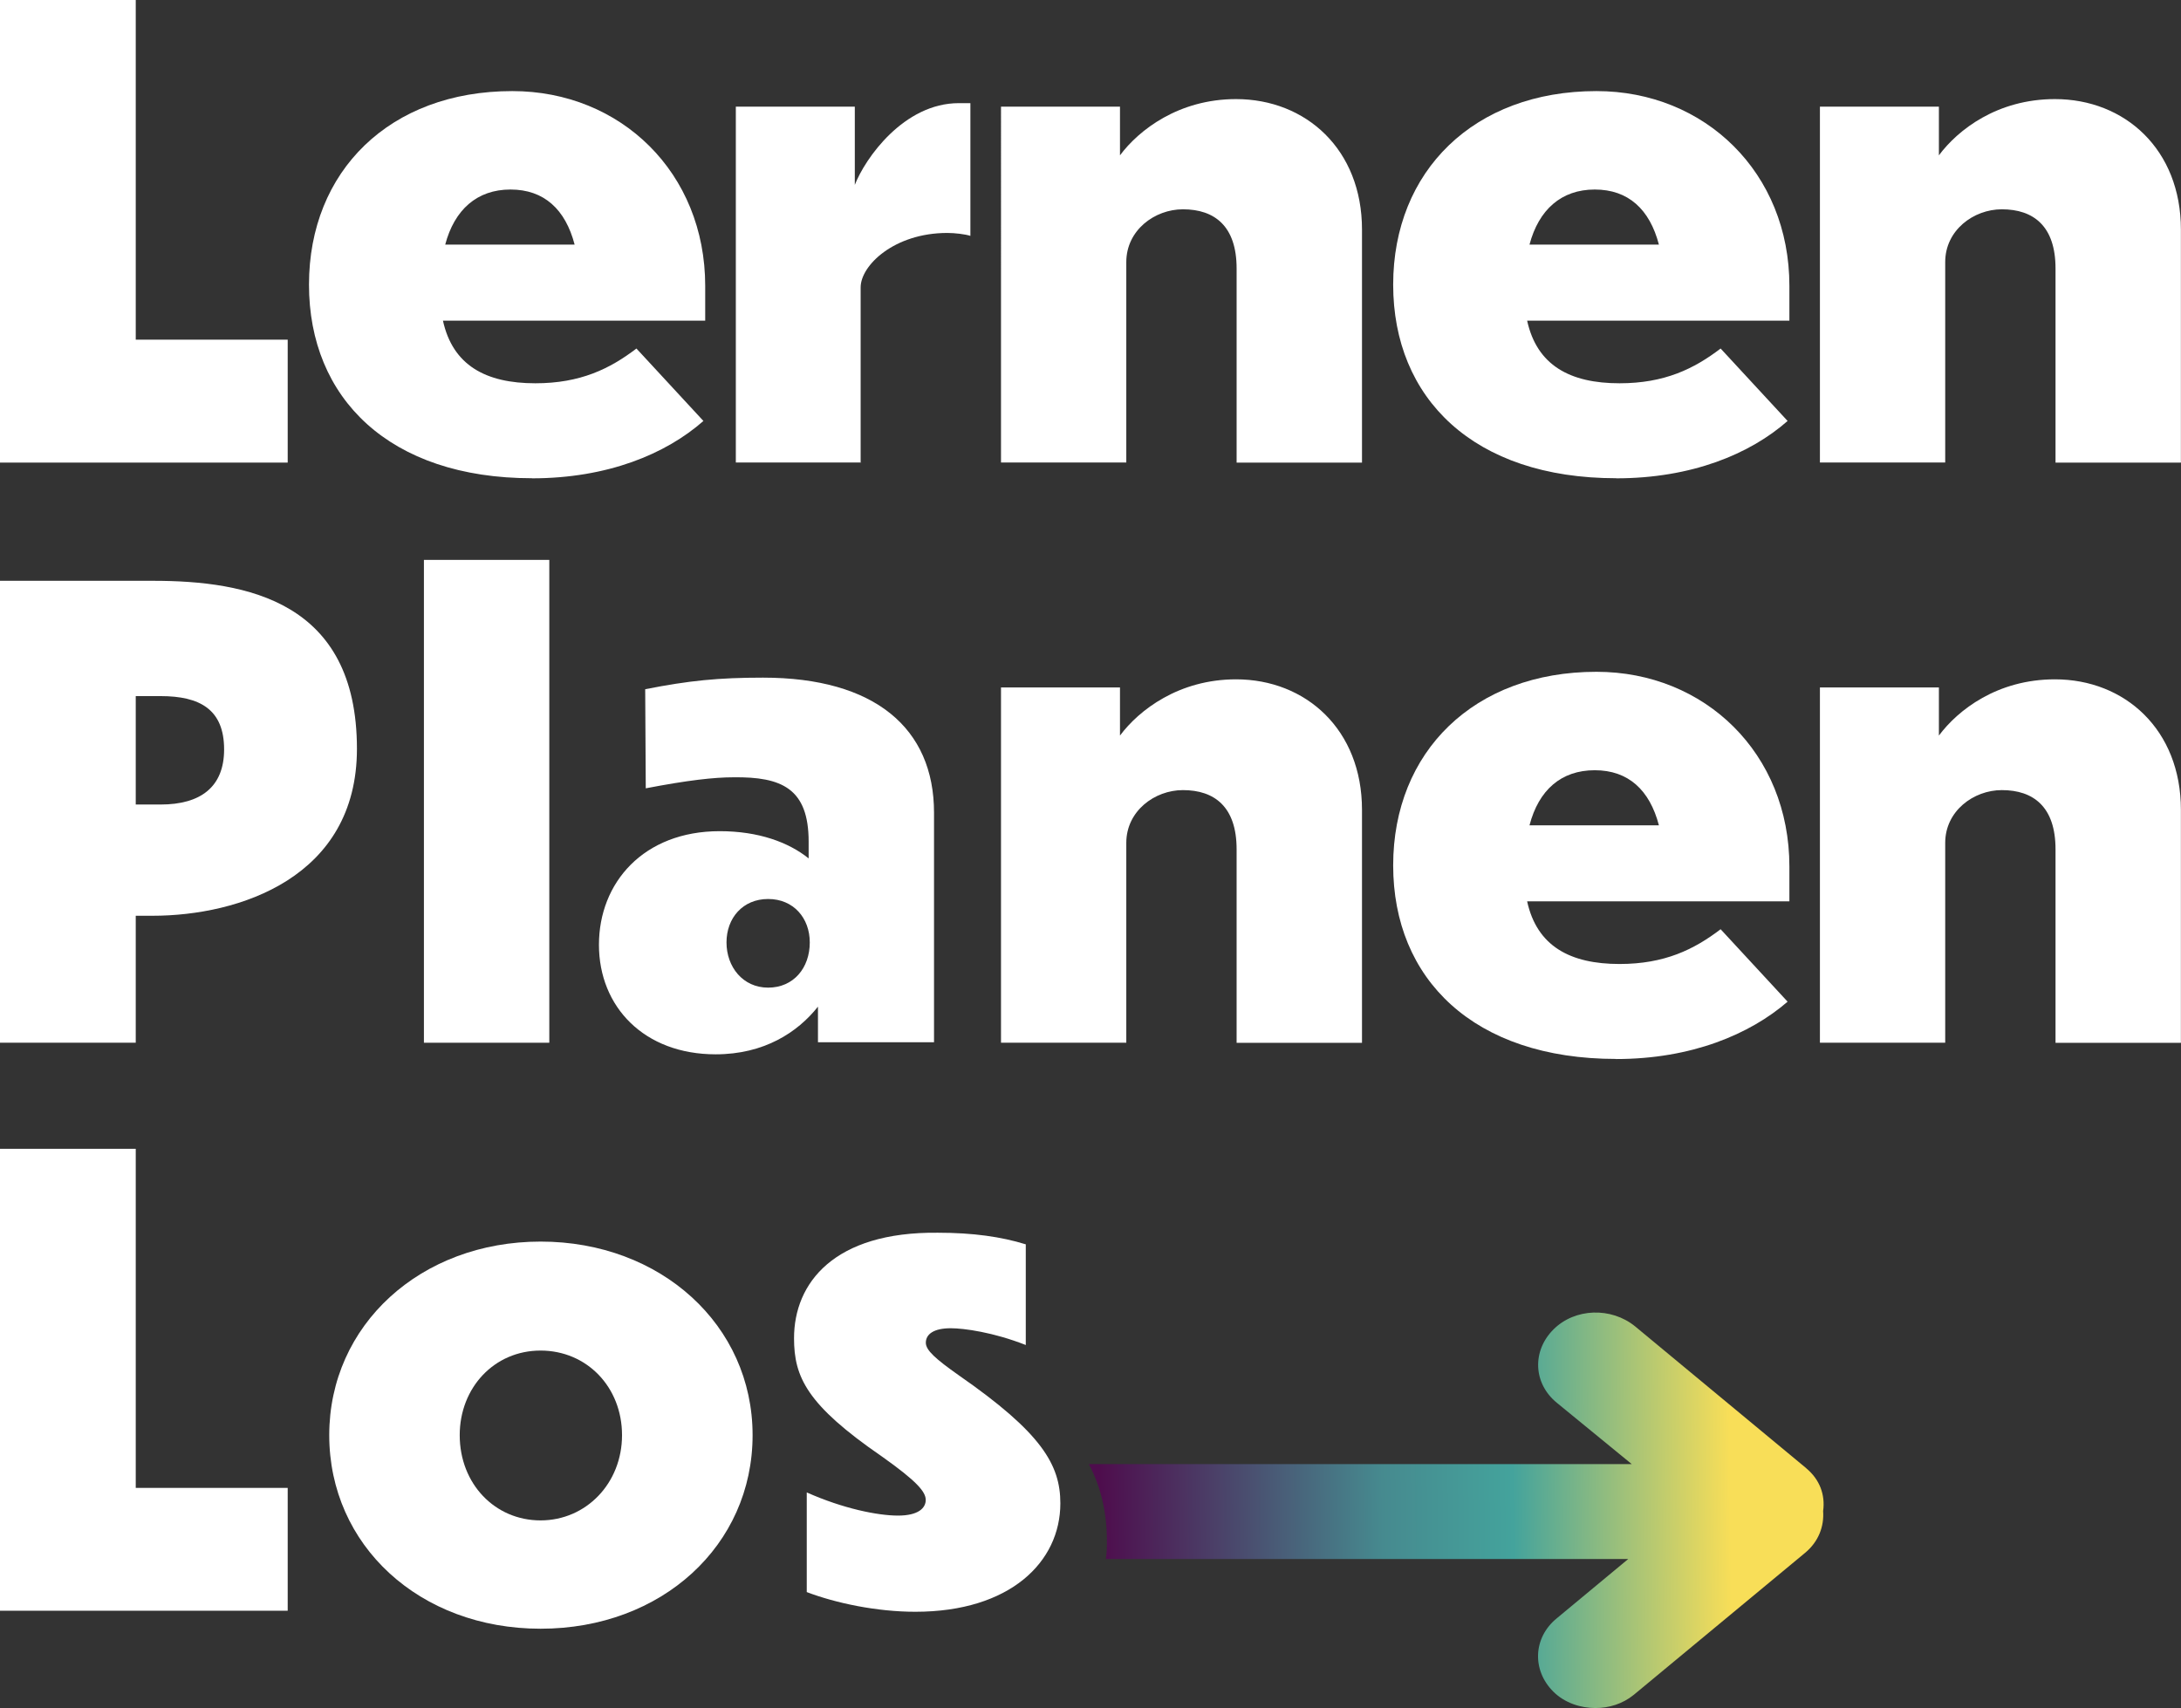
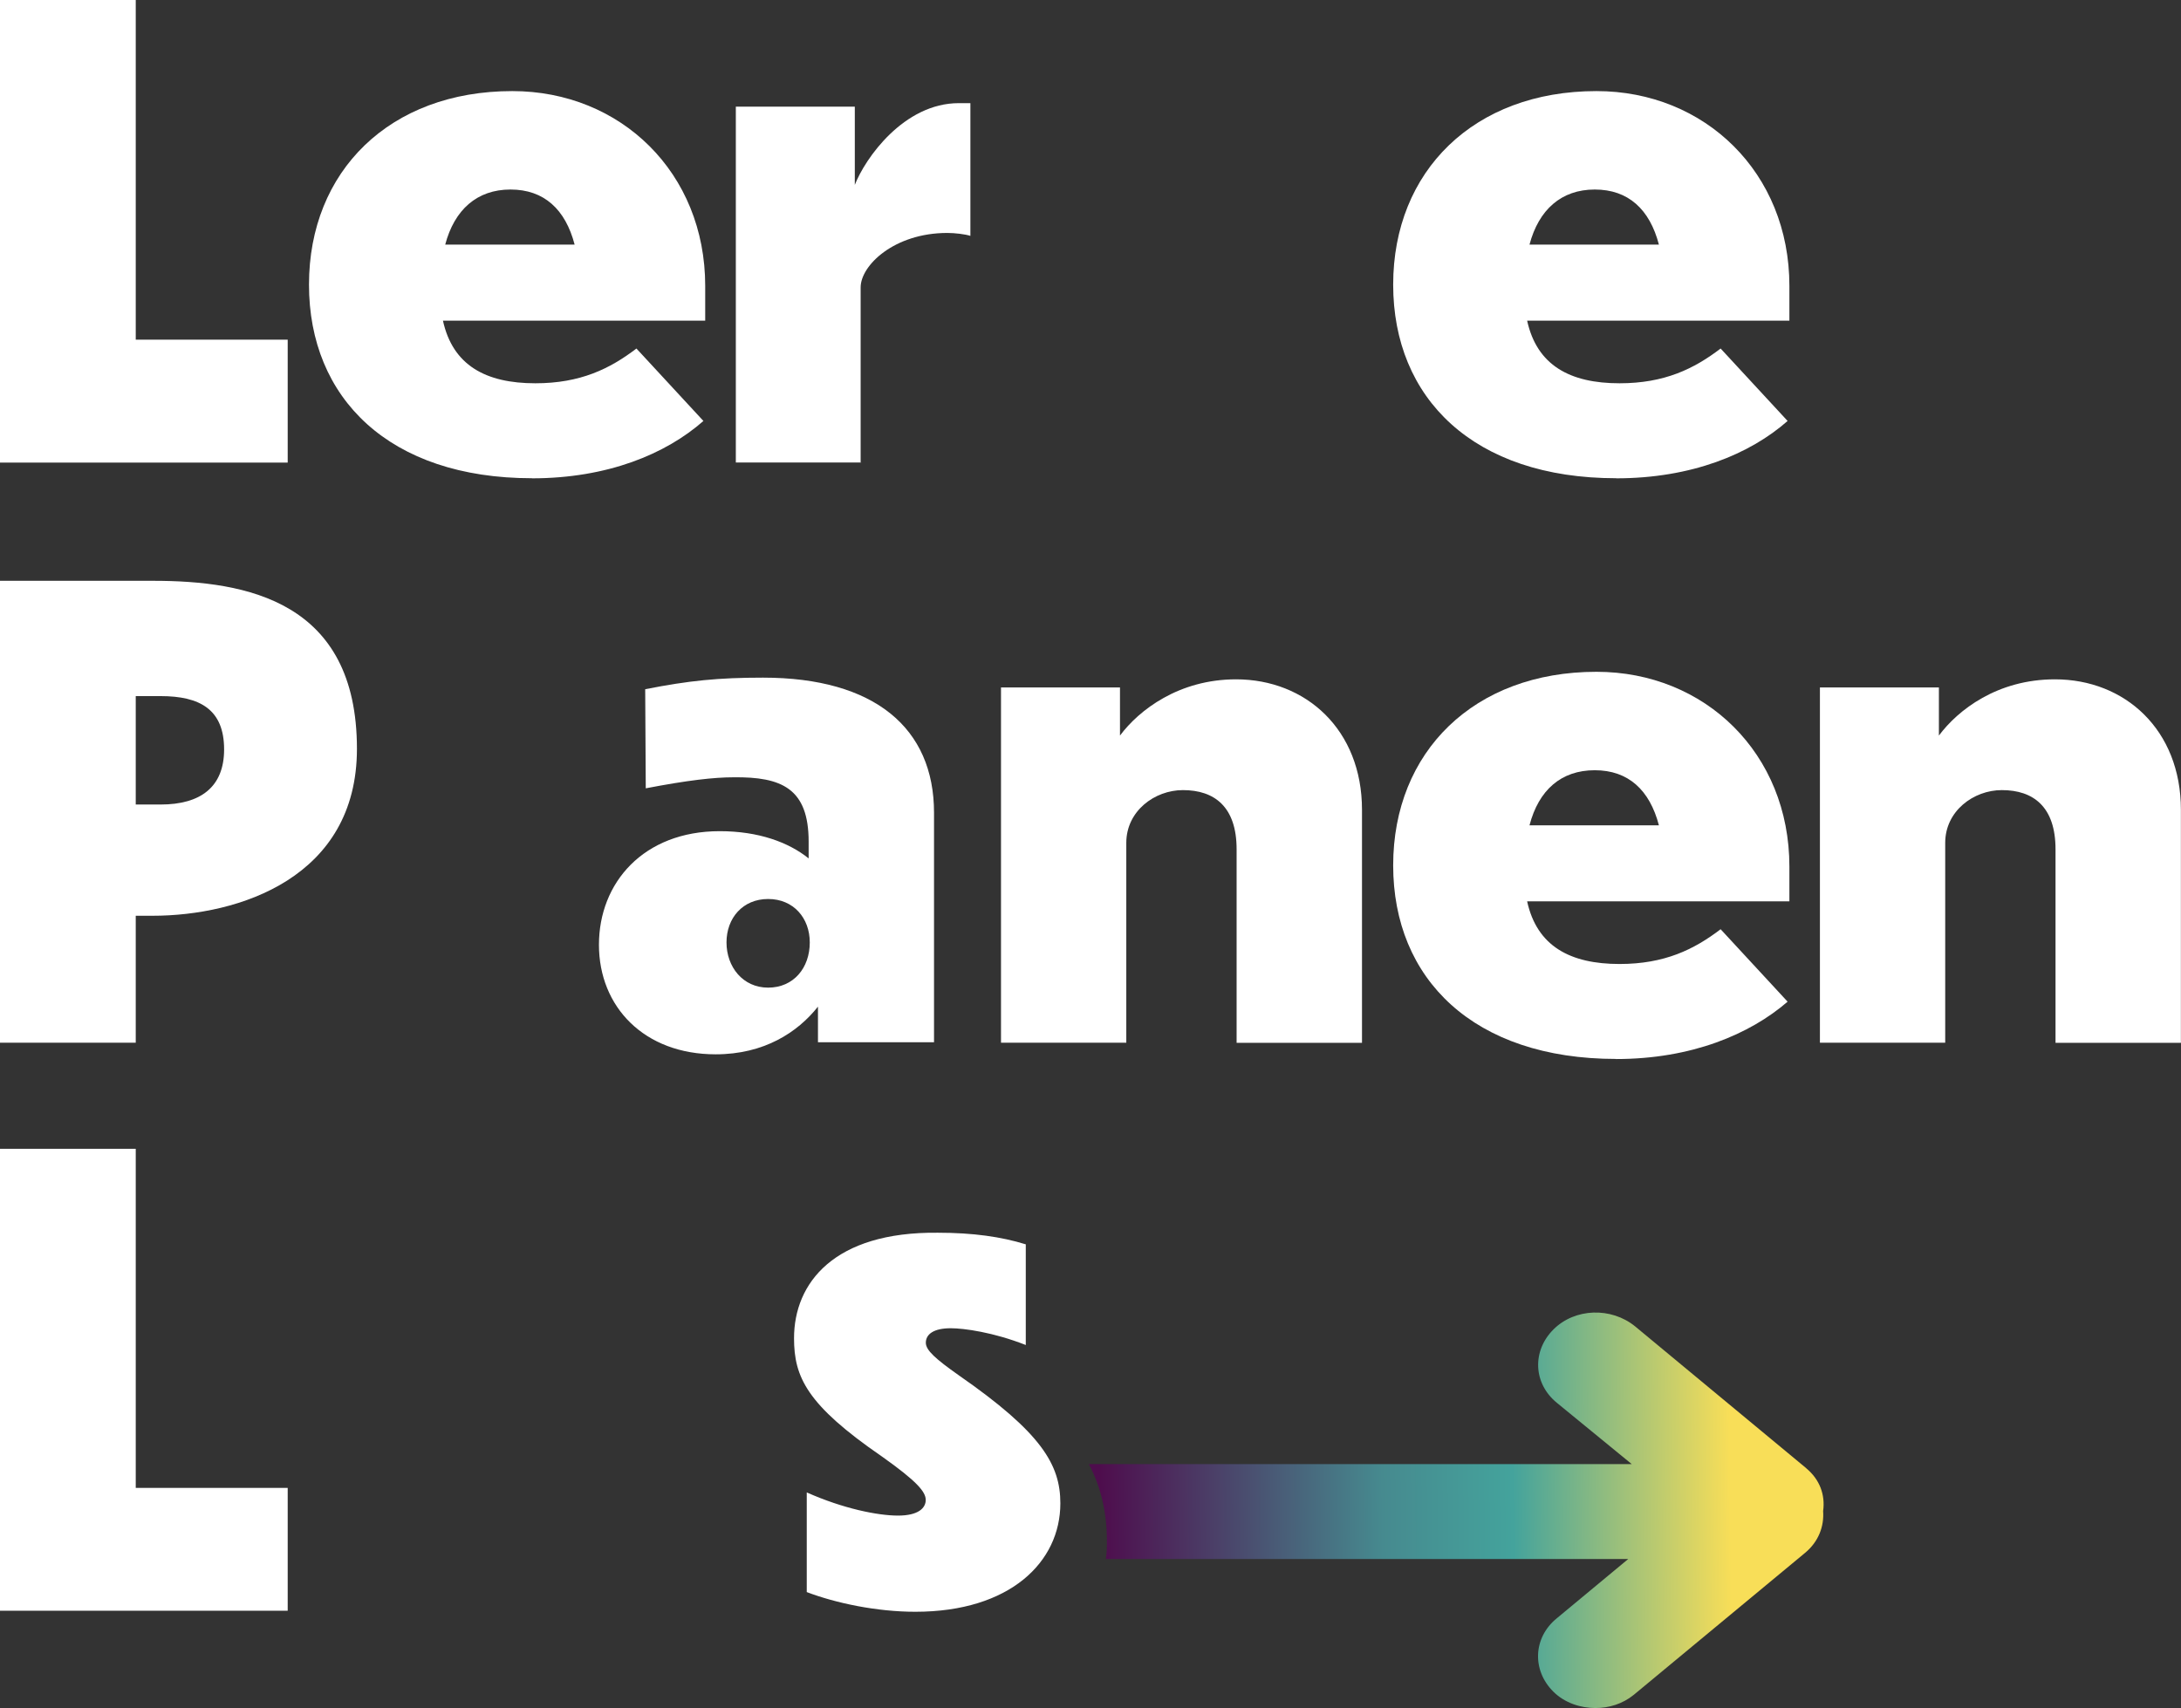
<svg xmlns="http://www.w3.org/2000/svg" id="Layer_2" data-name="Layer 2" viewBox="0 0 231.52 181.34">
  <rect x="0" y="0" width="231.52" height="181.34" fill="#333333" stroke="none" />
  <defs>
    <style>
      .cls-1 {
        fill: #fff;
      }

      .cls-2 {
        fill: url(#linear-gradient);
      }
    </style>
    <linearGradient id="linear-gradient" x1="116.78" y1="8.96" x2="193.71" y2="9.85" gradientTransform="translate(0 169.91) scale(1 -1)" gradientUnits="userSpaceOnUse">
      <stop offset="0" stop-color="#4e0d4d" />
      <stop offset=".39" stop-color="#468a8f" />
      <stop offset=".57" stop-color="#44a39c" />
      <stop offset=".87" stop-color="#f8de58" />
    </linearGradient>
  </defs>
  <g id="Layer_1-2" data-name="Layer 1">
    <g>
-       <path class="cls-1" d="m14.41,0v36.06h16.13v13.05H0V0h14.41Z" />
+       <path class="cls-1" d="m14.41,0v36.06h16.13v13.05H0V0h14.41" />
      <path class="cls-1" d="m56.47,50.77c-15.14,0-23.67-8.49-23.67-20.55s8.58-20.55,21.58-20.55c11.53,0,20.48,8.68,20.48,20.68v3.69h-27.84c1.04,4.74,4.54,6.65,9.81,6.65,4.78,0,7.91-1.54,10.73-3.69l7.11,7.69c-3.99,3.51-10.18,6.09-18.21,6.09Zm-9.2-24.8h13.73c-.98-3.75-3.25-5.85-6.81-5.85s-5.95,2.15-6.93,5.85Z" />
      <path class="cls-1" d="m91.42,49.1h-13.31V11.32h12.63v8.31c1.1-2.83,5.21-8.68,11.04-8.68h1.23v14.09c-.55-.18-1.66-.31-2.45-.31-5.64,0-9.2,3.45-9.2,5.78v18.58h.06Z" />
-       <path class="cls-1" d="m119.56,49.1h-13.3V11.32h12.63v5.17c2.02-2.71,6.25-5.97,12.32-5.97,7.42,0,13.37,5.35,13.37,13.85v24.74h-13.31v-20.61c0-4.49-2.33-6.28-5.7-6.28-3,0-6.01,2.22-6.01,5.6v21.29Z" />
      <path class="cls-1" d="m171.56,50.77c-15.14,0-23.67-8.49-23.67-20.55s8.58-20.55,21.58-20.55c11.53,0,20.48,8.68,20.48,20.68v3.69h-27.84c1.04,4.74,4.54,6.65,9.81,6.65,4.78,0,7.91-1.54,10.73-3.69l7.11,7.69c-3.99,3.51-10.18,6.09-18.21,6.09Zm-9.2-24.8h13.74c-.98-3.75-3.25-5.85-6.81-5.85s-5.95,2.15-6.93,5.85Z" />
-       <path class="cls-1" d="m206.5,49.1h-13.31V11.32h12.63v5.17c2.02-2.71,6.19-5.97,12.32-5.97,7.42,0,13.37,5.35,13.37,13.85v24.74h-13.31v-20.61c0-4.49-2.33-6.28-5.7-6.28-3,0-6.01,2.22-6.01,5.6v21.29Z" />
      <path class="cls-1" d="m14.41,97.22v13.48H0v-49.04h16.25c9.93,0,21.64,2.15,21.64,17.84,0,13.66-12.51,17.72-21.7,17.72h-1.78Zm0-23.32v11.51h2.64c4.23,0,6.74-1.85,6.74-5.85,0-4.25-2.58-5.66-6.74-5.66h-2.64Z" />
-       <path class="cls-1" d="m58.31,110.7h-13.31v-51.26h13.31v51.26Z" />
      <path class="cls-1" d="m86.82,106.88c-2.15,2.71-5.7,5.05-10.85,5.05-7.6,0-12.39-5.05-12.39-11.63s4.72-12.06,12.82-12.06c4.11,0,7.3,1.17,9.44,2.89v-1.78c0-5.66-2.88-6.89-7.97-6.83-2.08,0-4.84.31-9.32,1.17l-.06-10.52c4.66-.92,7.79-1.23,12.51-1.23,11.83,0,18.15,5.35,18.15,14.34v24.37h-12.32v-3.75Zm-.86-6.83c0-2.58-1.72-4.61-4.42-4.61s-4.42,2.03-4.42,4.61,1.72,4.8,4.42,4.8,4.42-2.09,4.42-4.8Z" />
      <path class="cls-1" d="m119.56,110.7h-13.3v-37.72h12.63v5.11c2.02-2.71,6.25-5.97,12.32-5.97,7.42,0,13.37,5.35,13.37,13.85v24.74h-13.31v-20.55c0-4.49-2.33-6.28-5.7-6.28-3,0-6.01,2.22-6.01,5.6v21.23Z" />
      <path class="cls-1" d="m171.56,112.42c-15.14,0-23.67-8.49-23.67-20.55s8.58-20.55,21.58-20.55c11.53,0,20.48,8.68,20.48,20.68v3.69h-27.84c1.04,4.74,4.54,6.65,9.81,6.65,4.78,0,7.91-1.54,10.73-3.69l7.11,7.69c-3.99,3.45-10.18,6.09-18.21,6.09Zm-9.2-24.8h13.74c-.98-3.75-3.25-5.85-6.81-5.85s-5.95,2.09-6.93,5.85Z" />
      <path class="cls-1" d="m206.5,110.7h-13.31v-37.72h12.63v5.11c2.02-2.71,6.19-5.97,12.32-5.97,7.42,0,13.37,5.35,13.37,13.85v24.74h-13.31v-20.55c0-4.49-2.33-6.28-5.7-6.28-3,0-6.01,2.22-6.01,5.6v21.23Z" />
      <path class="cls-1" d="m14.41,121.9v36.06h16.13v13.04H0v-49.04h14.41v-.06Z" />
-       <path class="cls-1" d="m79.89,152.36c0,11.69-9.63,20.55-22.5,20.55s-22.44-8.86-22.44-20.55,9.69-20.55,22.44-20.55,22.5,8.86,22.5,20.55Zm-31.09,0c0,5.17,3.74,9.05,8.58,9.05s8.65-3.94,8.65-9.05-3.74-8.98-8.65-8.98-8.58,3.94-8.58,8.98Z" />
      <path class="cls-1" d="m108.89,132.08v10.71c-3.43-1.35-6.56-1.78-7.97-1.78-1.78,0-2.64.62-2.64,1.54,0,.8,1.04,1.72,3.49,3.45,8.77,6.09,10.79,9.48,10.79,13.6,0,6.22-5.33,11.51-15.39,11.51-4.11,0-8.46-.92-11.53-2.09v-10.58c3.86,1.72,7.54,2.46,9.69,2.46s2.94-.8,2.94-1.66-.92-1.97-4.66-4.62c-7.97-5.48-9.32-8.43-9.32-12.55,0-5.85,4.23-11.32,15.27-11.2,3.74,0,6.74.43,9.32,1.23Z" />
      <path class="cls-2" d="m191.74,155.87l-18.17-15.06c-2.53-2.06-6.38-1.95-8.66.32-2.29,2.28-2.17,5.74.36,7.8l7.94,6.5h-57.63c1.32,2.49,1.92,5.2,1.92,8.13,0,.65,0,1.3-.12,1.95h55.46l-7.58,6.29c-2.53,2.06-2.65,5.53-.36,7.8,1.2,1.19,2.89,1.73,4.45,1.73,1.44,0,2.89-.43,4.09-1.41l18.17-15.06c1.44-1.19,2.04-2.82,1.92-4.44.24-1.73-.36-3.36-1.8-4.55Z" />
    </g>
  </g>
</svg>